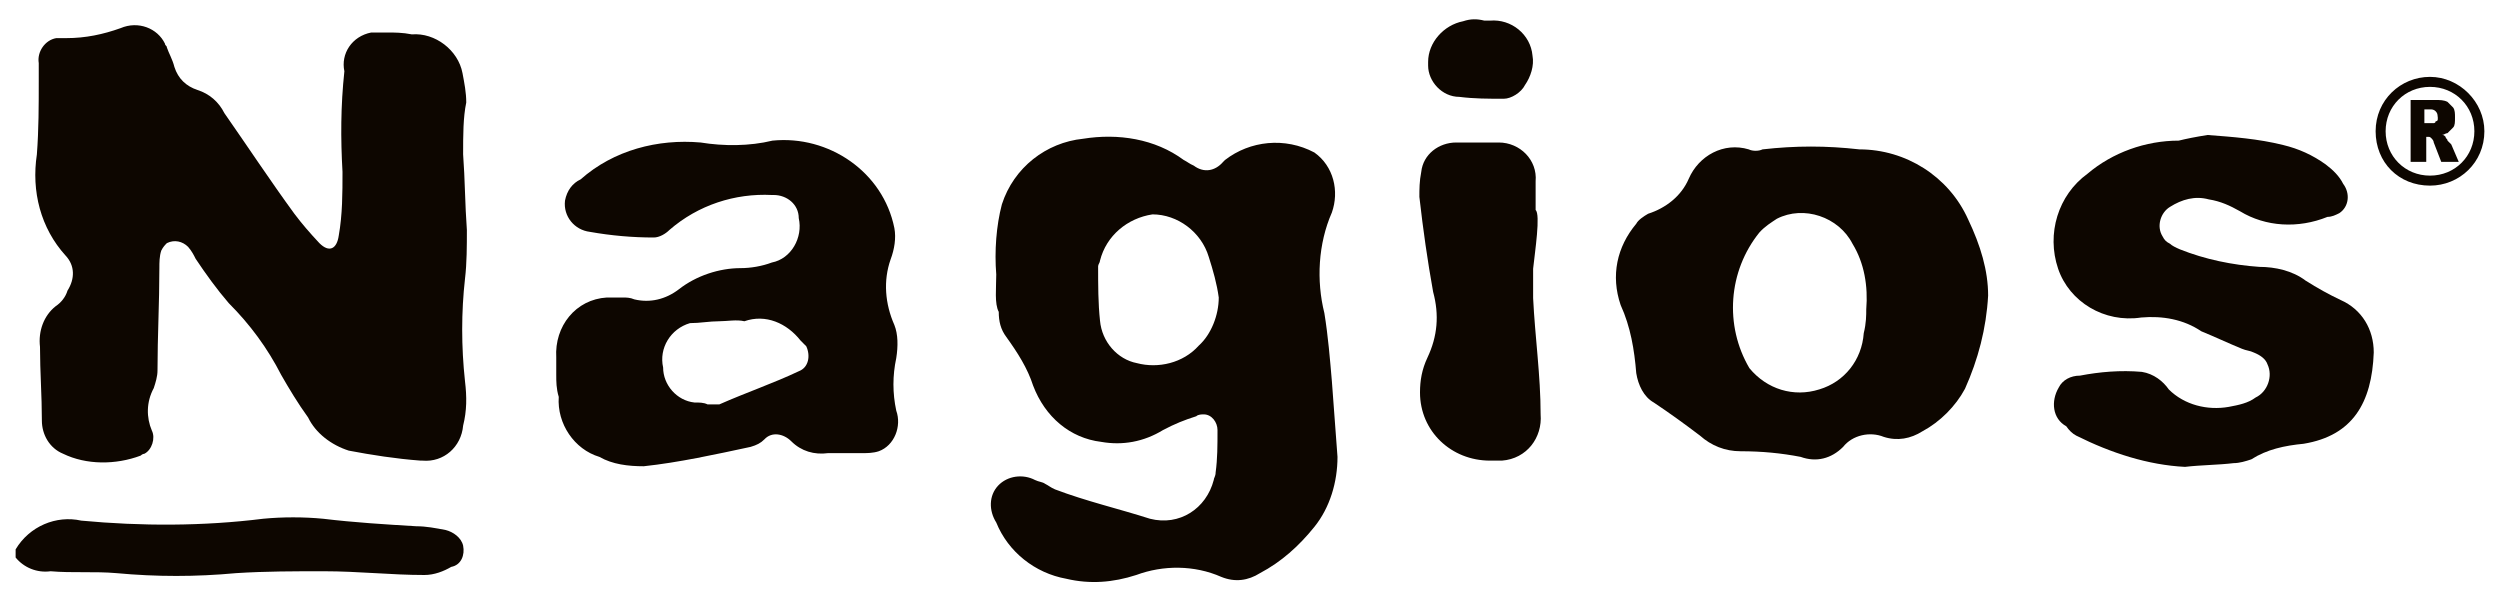
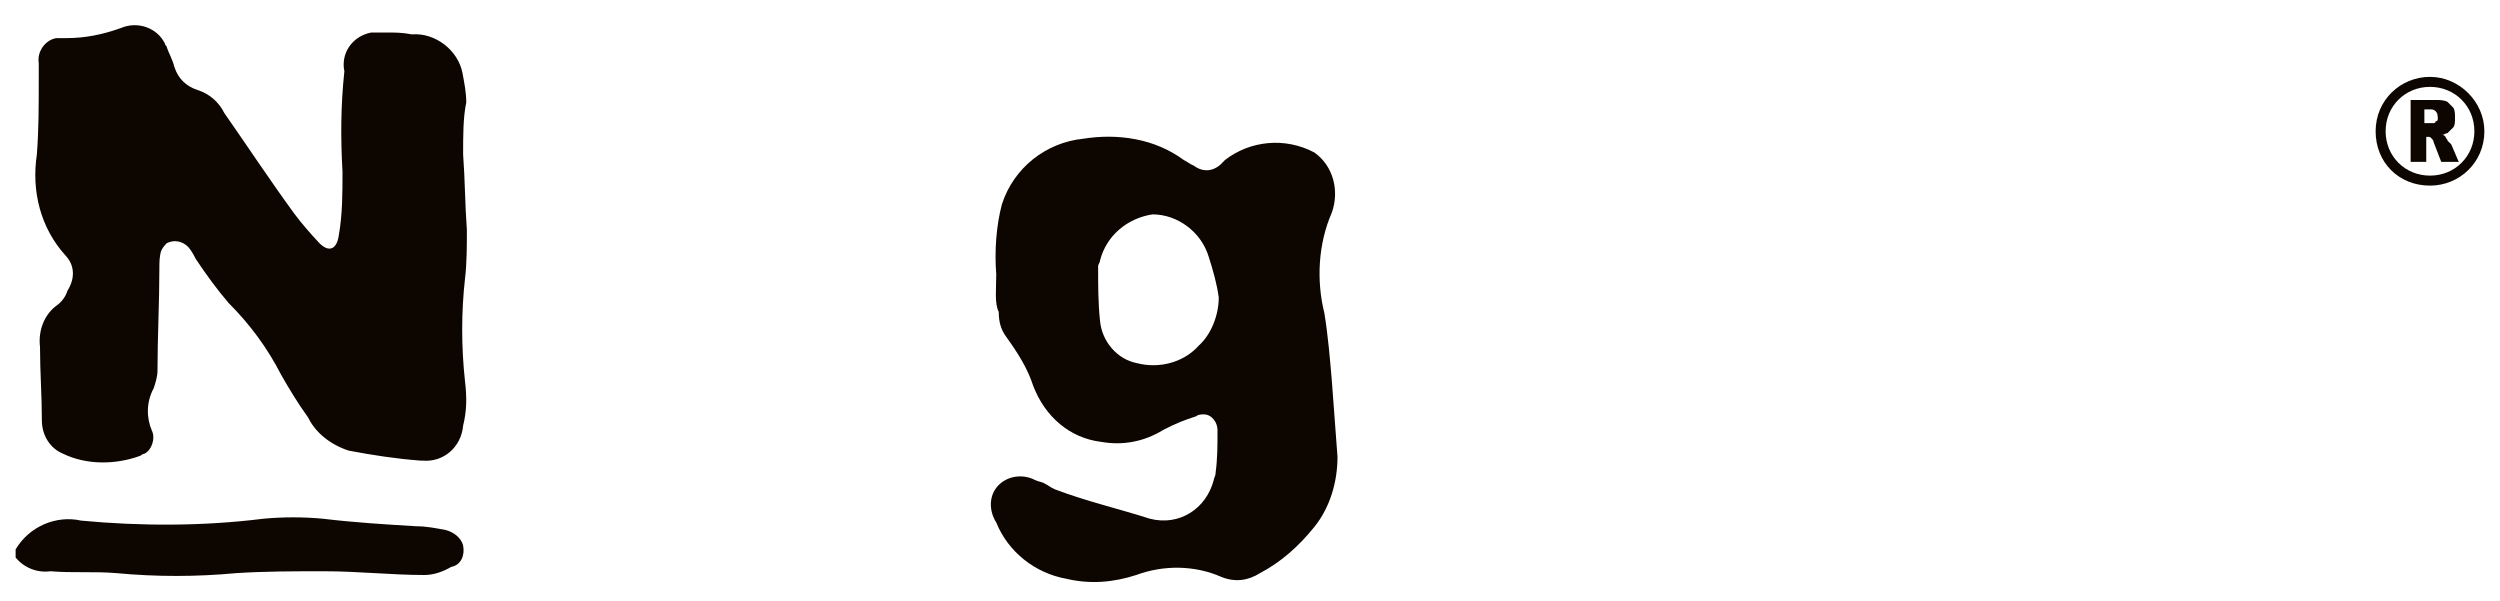
<svg xmlns="http://www.w3.org/2000/svg" id="Layer_1" x="0px" y="0px" width="400px" height="96.2px" viewBox="0 0 400 96.2" xml:space="preserve">
  <g>
    <path fill="#0D0600" d="M2.5,87.9C4.7,84.2,9,82.4,13,83.3c9.6,0.9,19.5,0.9,29.1-0.3c3.1-0.3,6.5-0.3,9.6,0 c5,0.6,9.9,0.9,14.9,1.2c1.6,0,3.1,0.3,4.7,0.6c1.2,0.3,2.5,1.2,2.8,2.5c0.3,1.5-0.3,3.1-1.9,3.4C71,91.4,69.5,92,67.9,92 c-5.3,0-10.5-0.6-16.1-0.6c-4.7,0-9.3,0-14,0.3c-6.5,0.6-12.7,0.6-19.2,0c-3.4-0.3-7.1,0-10.5-0.3c-2.2,0.3-4.3-0.6-5.6-2.2V87.9z" />
    <path fill="#0D0600" d="M74.1,24.7c0.3,4,0.3,8.1,0.6,12.1c0,2.5,0,5.3-0.3,7.8c-0.6,5.3-0.6,10.9,0,16.4c0.3,2.5,0.3,4.7-0.3,7.1 c-0.3,3.4-3.1,5.9-6.5,5.6c0,0,0,0-0.3,0c-4-0.3-7.8-0.9-11.5-1.6c-2.8-0.9-5.3-2.8-6.5-5.3c-1.6-2.2-3.1-4.7-4.3-6.8 c-2.2-4.3-5-8.1-8.4-11.5c-1.9-2.2-3.7-4.7-5.3-7.1c-0.3-0.6-0.6-1.2-1.2-1.9c-0.9-0.9-2.2-1.2-3.4-0.6c-0.3,0.3-0.6,0.6-0.9,1.2 c-0.3,0.9-0.3,1.9-0.3,2.8c0,5.6-0.3,10.9-0.3,16.4c0,0.9-0.3,1.9-0.6,2.8c-1.2,2.2-1.2,4.7-0.3,6.8c0.6,1.2,0,3.1-1.2,3.7 c-0.3,0-0.6,0.3-0.6,0.3c-4,1.5-8.7,1.5-12.4-0.3c-2.2-0.9-3.4-3.1-3.4-5.3c0-4-0.3-7.8-0.3-11.8c-0.3-2.5,0.6-5,2.5-6.5 c0.9-0.6,1.6-1.5,1.9-2.5c1.2-1.9,1.2-4-0.3-5.6C6.5,36.5,5,30.6,5.9,24.7c0.3-4,0.3-7.8,0.3-11.8c0-0.9,0-1.9,0-2.8 C5.9,8.3,7.2,6.4,9,6.1c0.6,0,1.2,0,1.6,0c3.1,0,5.9-0.6,8.7-1.6c2.8-1.2,5.9,0,7.1,2.5c0,0.3,0.3,0.3,0.3,0.6 c0.3,0.9,0.9,1.9,1.2,3.1c0.6,1.9,1.9,3.1,3.7,3.7c1.9,0.6,3.4,1.9,4.3,3.7c3.7,5.3,7.4,10.9,11.2,16.1c1.2,1.6,2.5,3.1,4,4.7 c1.6,1.6,2.8,0.9,3.1-1.2c0.6-3.4,0.6-6.8,0.6-10.2c-0.3-5.3-0.3-10.5,0.3-16.1c-0.6-2.8,1.2-5.6,4.3-6.2c0.9,0,1.6,0,2.5,0 c1.2,0,2.5,0,4,0.3c3.7-0.3,7.4,2.5,8.1,6.2c0.3,1.6,0.6,3.1,0.6,4.7C74.1,18.8,74.1,21.6,74.1,24.7L74.1,24.7z" />
    <path fill="#0D0600" d="M159.4,43.9c-0.3-3.7,0-7.8,0.9-11.2c1.9-5.9,7.1-9.9,13-10.5c5.6-0.9,11.5,0,16.1,3.4 c0.6,0.3,0.9,0.6,1.6,0.9c1.6,1.2,3.4,0.9,4.7-0.6c0,0,0,0,0.3-0.3c4-3.1,9.6-3.7,14.3-1.2c3.1,2.2,4,6.2,2.8,9.6 c-2.2,5-2.5,10.9-1.2,16.1c0.6,3.7,0.9,7.4,1.2,10.9c0.3,4,0.6,8.1,0.9,12.1c0,4-1.2,8.1-3.7,11.2c-2.5,3.1-5.3,5.6-8.7,7.4 c-1.9,1.2-4,1.5-6.2,0.6c-4.3-1.9-9.3-1.9-13.6-0.3c-3.7,1.2-7.4,1.5-11.2,0.6c-5-0.9-9.3-4.3-11.2-9c-1.2-1.9-1.2-4.3,0.3-5.9 c1.5-1.6,4-1.9,5.9-0.9c0.6,0.3,1.2,0.3,1.6,0.6c0.6,0.3,0.9,0.6,1.6,0.9c5,1.9,10.2,3.1,15.2,4.7c4.7,1.2,9-1.6,10.2-6.2 c0-0.3,0.3-0.6,0.3-1.2c0.3-2.2,0.3-4.3,0.3-6.8c0-1.2-0.9-2.5-2.2-2.5c-0.3,0-0.9,0-1.2,0.3c-1.9,0.6-3.4,1.2-5.3,2.2 c-3.1,1.9-6.5,2.5-9.9,1.9c-5-0.6-9-4-10.9-9c-0.9-2.8-2.5-5.3-4.3-7.8c-0.9-1.2-1.2-2.5-1.2-4C159.1,48.6,159.4,46.1,159.4,43.9z M195,47.6c-0.3-2.2-0.9-4.3-1.6-6.5c-1.2-4-5-6.8-9-6.8c-4,0.6-7.4,3.4-8.4,7.4c0,0.3-0.3,0.6-0.3,0.9c0,3.1,0,5.9,0.3,8.7 c0.3,3.4,2.8,6.2,5.9,6.8c3.4,0.9,7.4,0,9.9-2.8C193.8,53.5,195,50.4,195,47.6L195,47.6z" />
-     <path fill="#0D0600" d="M89,60c0-0.9,0-1.9,0-2.8c-0.3-5,3.1-9.3,8.1-9.6c0.9,0,1.6,0,2.5,0c0.6,0,1.2,0,1.9,0.3 c2.5,0.6,5,0,7.1-1.6c2.8-2.2,6.5-3.4,9.9-3.4c1.6,0,3.4-0.3,5-0.9c3.1-0.6,5-4,4.3-7.1l0,0c0-2.2-1.9-3.7-4-3.7c0,0,0,0-0.3,0 c-5.9-0.3-11.8,1.6-16.4,5.6c-0.6,0.6-1.6,1.2-2.5,1.2c-3.4,0-6.8-0.3-10.2-0.9c-2.5-0.3-4.3-2.5-4-5c0.3-1.6,1.2-2.8,2.5-3.4 c5.3-4.7,12.4-6.5,19.2-5.9c3.7,0.6,7.8,0.6,11.5-0.3c9-0.9,17.7,5,19.5,14c0.3,1.6,0,3.4-0.6,5c-1.2,3.4-0.9,7.1,0.6,10.5 c0.6,1.5,0.6,3.4,0.3,5.3c-0.6,2.8-0.6,5.6,0,8.4c0.9,2.5-0.3,5.6-2.8,6.5c-0.9,0.3-1.9,0.3-2.5,0.3c-1.9,0-3.7,0-5.6,0 c-2.2,0.3-4.3-0.3-5.9-1.9c-1.2-1.2-3.1-1.6-4.3-0.3l0,0c-0.6,0.6-1.2,0.9-2.2,1.2c-5.6,1.2-11.5,2.5-17.1,3.1 c-2.5,0-5-0.3-7.1-1.5c-4-1.2-6.8-5.3-6.5-9.6C89,62.2,89,61,89,60z M113.2,64.7c0.6,0,1.2,0,1.9,0c4.3-1.9,8.7-3.4,12.7-5.3 c1.6-0.6,1.9-2.5,1.2-4c-0.3-0.3-0.6-0.6-0.9-0.9c-2.2-2.8-5.6-4.3-9-3.1c-1.2-0.3-2.8,0-4,0c-1.6,0-3.1,0.3-4.7,0.3 c-3.1,0.9-5,4-4.3,7.1c0,2.8,2.2,5.3,5,5.6C111.9,64.4,112.6,64.4,113.2,64.7z" />
-     <path fill="#0D0600" d="M318.1,47.3c-0.3,5.3-1.6,10.2-3.7,14.9c-1.5,2.8-4,5.3-6.8,6.8c-1.9,1.2-4,1.6-6.2,0.9 c-2.2-0.9-5-0.3-6.5,1.6c-1.9,1.9-4.3,2.5-6.8,1.6c-3.1-0.6-6.2-0.9-9.6-0.9c-2.5,0-4.7-0.9-6.5-2.5c-2.5-1.9-5-3.7-7.4-5.3 c-1.6-0.9-2.5-2.8-2.8-4.7c-0.3-3.7-0.9-7.4-2.5-10.9c-1.6-4.7-0.6-9.3,2.5-13c0.3-0.6,1.2-1.2,1.9-1.6c2.8-0.9,5.3-2.8,6.5-5.6 c1.6-3.7,5.6-5.9,9.6-4.7c0.6,0.3,1.6,0.3,2.2,0c5.3-0.6,10.2-0.6,15.5,0c7.4,0,14.3,4.3,17.4,11.2 C316.9,39.3,318.1,43.3,318.1,47.3z M298.6,49.5c0.3-3.7-0.3-7.4-2.2-10.5c-2.2-4.3-7.8-6.2-12.1-4c-0.9,0.6-1.9,1.2-2.8,2.2 c-5,6.2-5.6,14.9-1.6,21.7c2.8,3.4,7.1,4.7,11.2,3.4c4-1.2,6.8-4.7,7.1-9C298.6,51.7,298.6,50.4,298.6,49.5L298.6,49.5z" />
-     <path fill="#0D0600" d="M353.2,21.6c4,0.3,8.1,0.6,12.1,1.6c2.5,0.6,4.7,1.6,6.8,3.1c1.2,0.9,2.2,1.9,2.8,3.1 c1.2,1.6,0.9,3.7-0.6,4.7c-0.6,0.3-1.2,0.6-1.9,0.6c-4.7,1.9-9.9,1.6-14-0.9c-1.6-0.9-3.1-1.6-5-1.9c-2.2-0.6-4.3,0-6.2,1.2 c-1.5,0.9-2.2,3.1-1.2,4.7c0.3,0.6,0.6,0.9,1.2,1.2c0.3,0.3,0.9,0.6,1.6,0.9c4,1.6,8.4,2.5,12.7,2.8c2.5,0,5.3,0.6,7.4,2.2 c1.9,1.2,3.7,2.2,5.6,3.1c3.4,1.5,5.3,4.7,5.3,8.4c-0.3,8.1-3.4,13.3-11.2,14.6c-3.1,0.3-5.9,0.9-8.4,2.5c-0.9,0.3-1.9,0.6-2.8,0.6 c-2.5,0.3-5.3,0.3-7.8,0.6c-5.9-0.3-11.8-2.2-17.4-5c-0.6-0.3-1.2-0.9-1.6-1.5c-2.2-1.2-2.5-4-1.2-6.2c0.6-1.2,1.9-1.9,3.4-1.9 c3.1-0.6,6.5-0.9,9.9-0.6c1.9,0.3,3.4,1.5,4.3,2.8c2.5,2.5,6.2,3.4,9.6,2.8c1.6-0.3,3.1-0.6,4.3-1.5c1.9-0.9,2.8-3.4,1.9-5.3 c-0.3-0.9-1.2-1.5-2.2-1.9c-0.6-0.3-1.2-0.3-1.9-0.6c-2.2-0.9-4.3-1.9-6.5-2.8c-2.8-1.9-6.2-2.5-9.6-2.2 c-5.9,0.9-11.5-2.5-13.3-7.8c-1.9-5.6,0-11.8,4.7-15.2c4-3.4,9.3-5.3,14.6-5.3C349.8,22.2,351.3,21.9,353.2,21.6z" />
-     <path fill="#0D0600" d="M245.3,43c0,1.6,0,3.1,0,4.7c0.3,6.2,1.2,12.4,1.2,18.6c0.3,3.7-2.2,7.1-6.2,7.4c-0.6,0-1.2,0-1.9,0 c-6.2,0-11.2-4.7-11.2-10.9c0-1.9,0.3-3.7,1.2-5.6c1.6-3.4,1.9-6.8,0.9-10.5c-0.9-5-1.6-9.9-2.2-15.2c0-1.2,0-2.5,0.3-4 c0.3-2.8,2.8-4.7,5.6-4.7c2.2,0,4.7,0,6.8,0c3.4,0,6.2,2.8,5.9,6.2v0.3c0,1.6,0,2.8,0,4.3C246.5,34.3,245.6,40.2,245.3,43z" />
-     <path fill="#0D0600" d="M237.5,3.3h0.9c3.4-0.3,6.5,2.2,6.8,5.6c0.3,1.6-0.3,3.4-1.2,4.7c-0.6,1.2-2.2,2.2-3.4,2.2 c-2.5,0-4.7,0-7.1-0.3c-2.8,0-5-2.5-5-5c0-0.3,0-0.3,0-0.6c0-3.1,2.5-5.9,5.6-6.5C235.3,3,236.3,3,237.5,3.3L237.5,3.3L237.5,3.3z" />
    <path fill="#0D0600" d="M391.6,22.5c0-0.3-0.3-0.3-0.3-0.6c-0.3-0.3-0.3-0.3-0.6-0.3c0.3,0,0.6-0.3,0.9-0.3 c0.3-0.3,0.6-0.6,0.9-0.9c0.3-0.3,0.3-0.9,0.3-1.6c0-0.6,0-1.2-0.3-1.6c-0.3-0.3-0.6-0.6-0.9-0.9c-0.6-0.3-1.2-0.3-1.9-0.3h-4v9.9 h2.5v-4h0.3c0.3,0,0.3,0,0.6,0.3c0.3,0.3,0.3,0.6,0.3,0.6l1.2,3.1h2.8l-1.2-2.8C391.9,22.8,391.6,22.5,391.6,22.5z M389.7,19.4 c0,0.3-0.3,0.3-0.3,0.3c-0.3,0-0.3,0-0.6,0h-0.9v-2.2h0.9c0.3,0,0.6,0,0.9,0.3c0.3,0.3,0.3,0.6,0.3,0.6 C390.1,19.1,390.1,19.4,389.7,19.4z M388.8,12.3c-4.7,0-8.7,3.7-8.7,8.7c0,5,3.7,8.7,8.7,8.7c4.7,0,8.7-3.7,8.7-8.7l0,0 C397.5,16.3,393.5,12.3,388.8,12.3L388.8,12.3z M388.8,28.1c-4,0-7.1-3.1-7.1-7.1c0-4,3.1-7.1,7.1-7.1c4,0,7.1,3.1,7.1,7.1l0,0 C395.9,25,392.8,28.1,388.8,28.1L388.8,28.1z" />
  </g>
</svg>